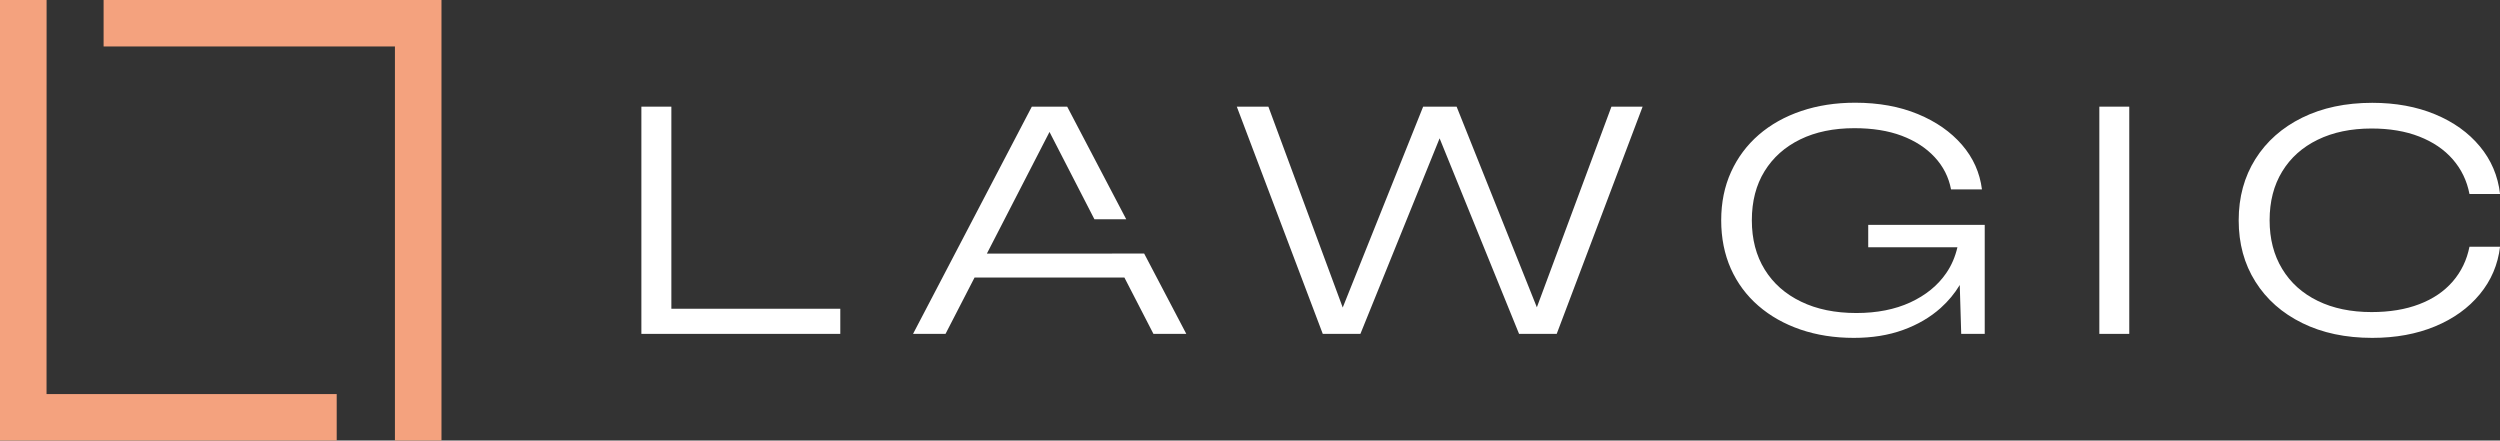
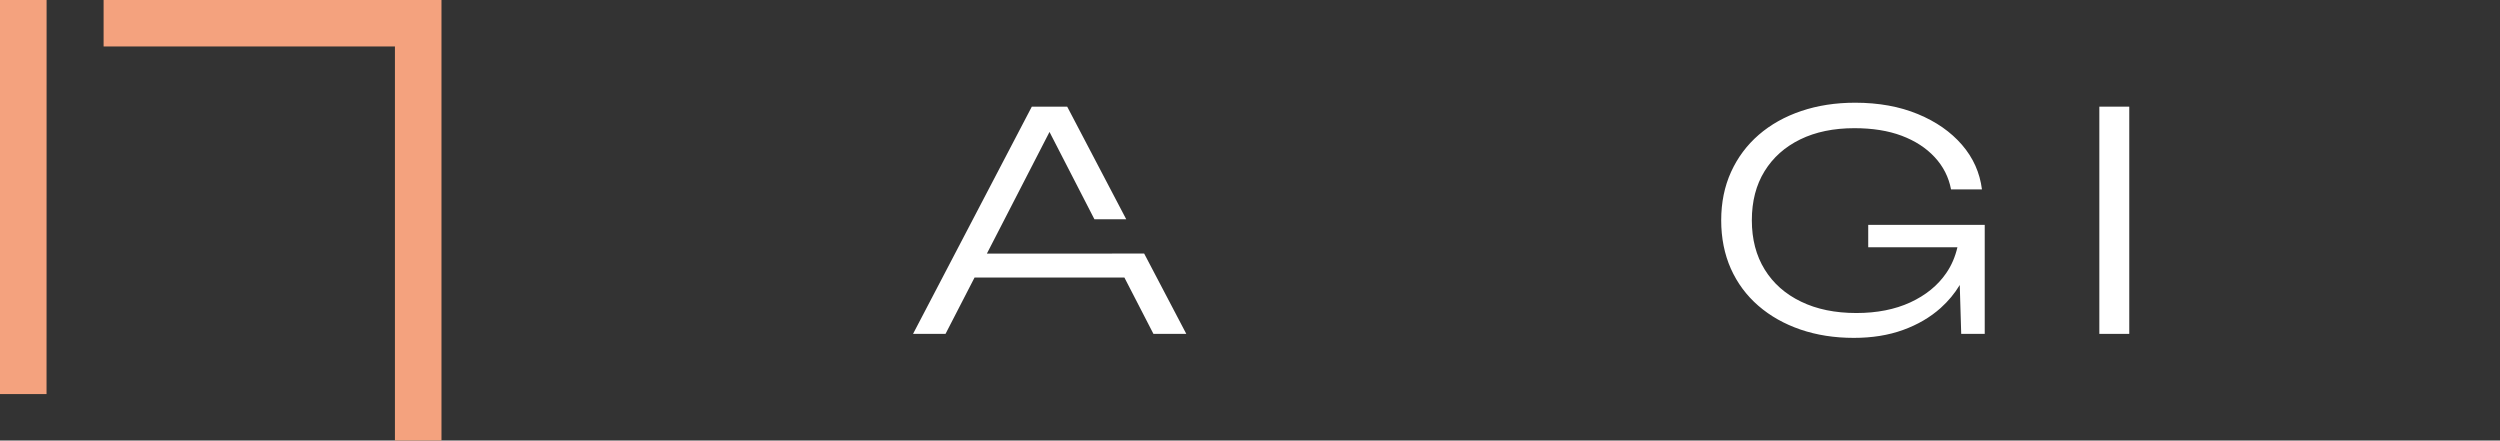
<svg xmlns="http://www.w3.org/2000/svg" width="227" height="40" viewBox="0 0 227 40" fill="none">
  <rect x="0" y="0" width="227" height="40" fill="#333333" stroke="none" />
  <g clip-path="url(#clip0_119_665)">
-     <path d="M60.96 9.684H58.238V30.316H76.299V28.034H60.96V9.684Z" fill="white" />
    <path d="M100.975 23.02L100.98 23.026H89.609L95.295 11.981L99.375 19.912H102.263L96.901 9.684H93.689L82.904 30.316H85.853L88.489 25.202H102.096L104.732 30.316H107.716L103.889 23.02H100.975Z" fill="white" />
-     <path d="M139.547 27.903L132.261 9.684H129.221L121.92 27.923L115.169 9.684H112.301L120.107 30.316H123.525L130.716 12.561L137.931 30.316H141.349L149.15 9.684H146.318L139.547 27.903Z" fill="white" />
    <path d="M169.64 22.451H177.734C177.537 23.298 177.209 24.089 176.714 24.804C175.937 25.933 174.846 26.814 173.452 27.459C172.059 28.099 170.428 28.422 168.56 28.422C166.631 28.422 164.955 28.079 163.536 27.389C162.112 26.704 161.011 25.731 160.234 24.472C159.456 23.212 159.067 21.726 159.067 20.003C159.067 18.279 159.451 16.793 160.223 15.543C160.991 14.299 162.071 13.337 163.465 12.656C164.859 11.976 166.5 11.639 168.388 11.639C170.024 11.639 171.448 11.866 172.67 12.324C173.887 12.783 174.886 13.427 175.664 14.264C176.442 15.1 176.942 16.078 177.154 17.196H179.961C179.769 15.675 179.163 14.324 178.148 13.15C177.133 11.976 175.8 11.044 174.144 10.359C172.488 9.674 170.59 9.326 168.444 9.326C166.671 9.326 165.04 9.578 163.551 10.082C162.061 10.586 160.774 11.306 159.693 12.243C158.613 13.181 157.775 14.304 157.179 15.614C156.583 16.924 156.285 18.39 156.285 20.003C156.285 21.615 156.578 23.081 157.159 24.391C157.744 25.701 158.577 26.825 159.658 27.762C160.738 28.699 162.016 29.419 163.485 29.923C164.955 30.427 166.57 30.679 168.322 30.679C169.979 30.679 171.468 30.442 172.791 29.963C174.114 29.485 175.255 28.82 176.209 27.968C176.906 27.343 177.482 26.648 177.946 25.877L178.078 30.316H180.213V20.416H169.635V22.451H169.64Z" fill="white" />
    <path d="M193.337 9.684H190.62V30.316H193.337V9.684Z" fill="white" />
-     <path d="M222.708 25.56C221.931 26.457 220.916 27.147 219.668 27.621C218.421 28.099 216.982 28.336 215.341 28.336C213.473 28.336 211.837 27.998 210.449 27.318C209.055 26.638 207.979 25.671 207.222 24.416C206.46 23.162 206.081 21.685 206.081 20.003C206.081 18.294 206.46 16.823 207.222 15.574C207.979 14.329 209.06 13.362 210.449 12.687C211.842 12.007 213.473 11.669 215.341 11.669C216.977 11.669 218.421 11.911 219.668 12.399C220.916 12.888 221.931 13.573 222.708 14.465C223.486 15.357 223.996 16.405 224.228 17.614H227.005C226.813 15.962 226.197 14.521 225.162 13.281C224.132 12.042 222.779 11.074 221.102 10.379C219.426 9.684 217.528 9.336 215.402 9.336C212.988 9.336 210.868 9.785 209.045 10.681C207.222 11.578 205.803 12.833 204.793 14.435C203.783 16.042 203.273 17.896 203.273 20.008C203.273 22.119 203.778 23.973 204.793 25.58C205.803 27.187 207.222 28.437 209.045 29.334C210.868 30.23 212.983 30.679 215.402 30.679C217.528 30.679 219.426 30.331 221.102 29.636C222.779 28.941 224.132 27.968 225.162 26.719C226.197 25.469 226.808 24.033 227.005 22.401H224.228C223.991 23.605 223.486 24.658 222.708 25.56Z" fill="white" />
-     <path d="M4.226 35.783L4.231 0H0V40H30.573V35.783H4.226Z" fill="#F4A27E" />
+     <path d="M4.226 35.783L4.231 0H0V40V35.783H4.226Z" fill="#F4A27E" />
    <path d="M40.086 0H9.407V4.217H35.86V40H40.086V0Z" fill="#F4A27E" />
  </g>
  <defs>
    <clipPath id="clip0_119_665">
      <rect width="227" height="40" fill="white" />
    </clipPath>
  </defs>
</svg>